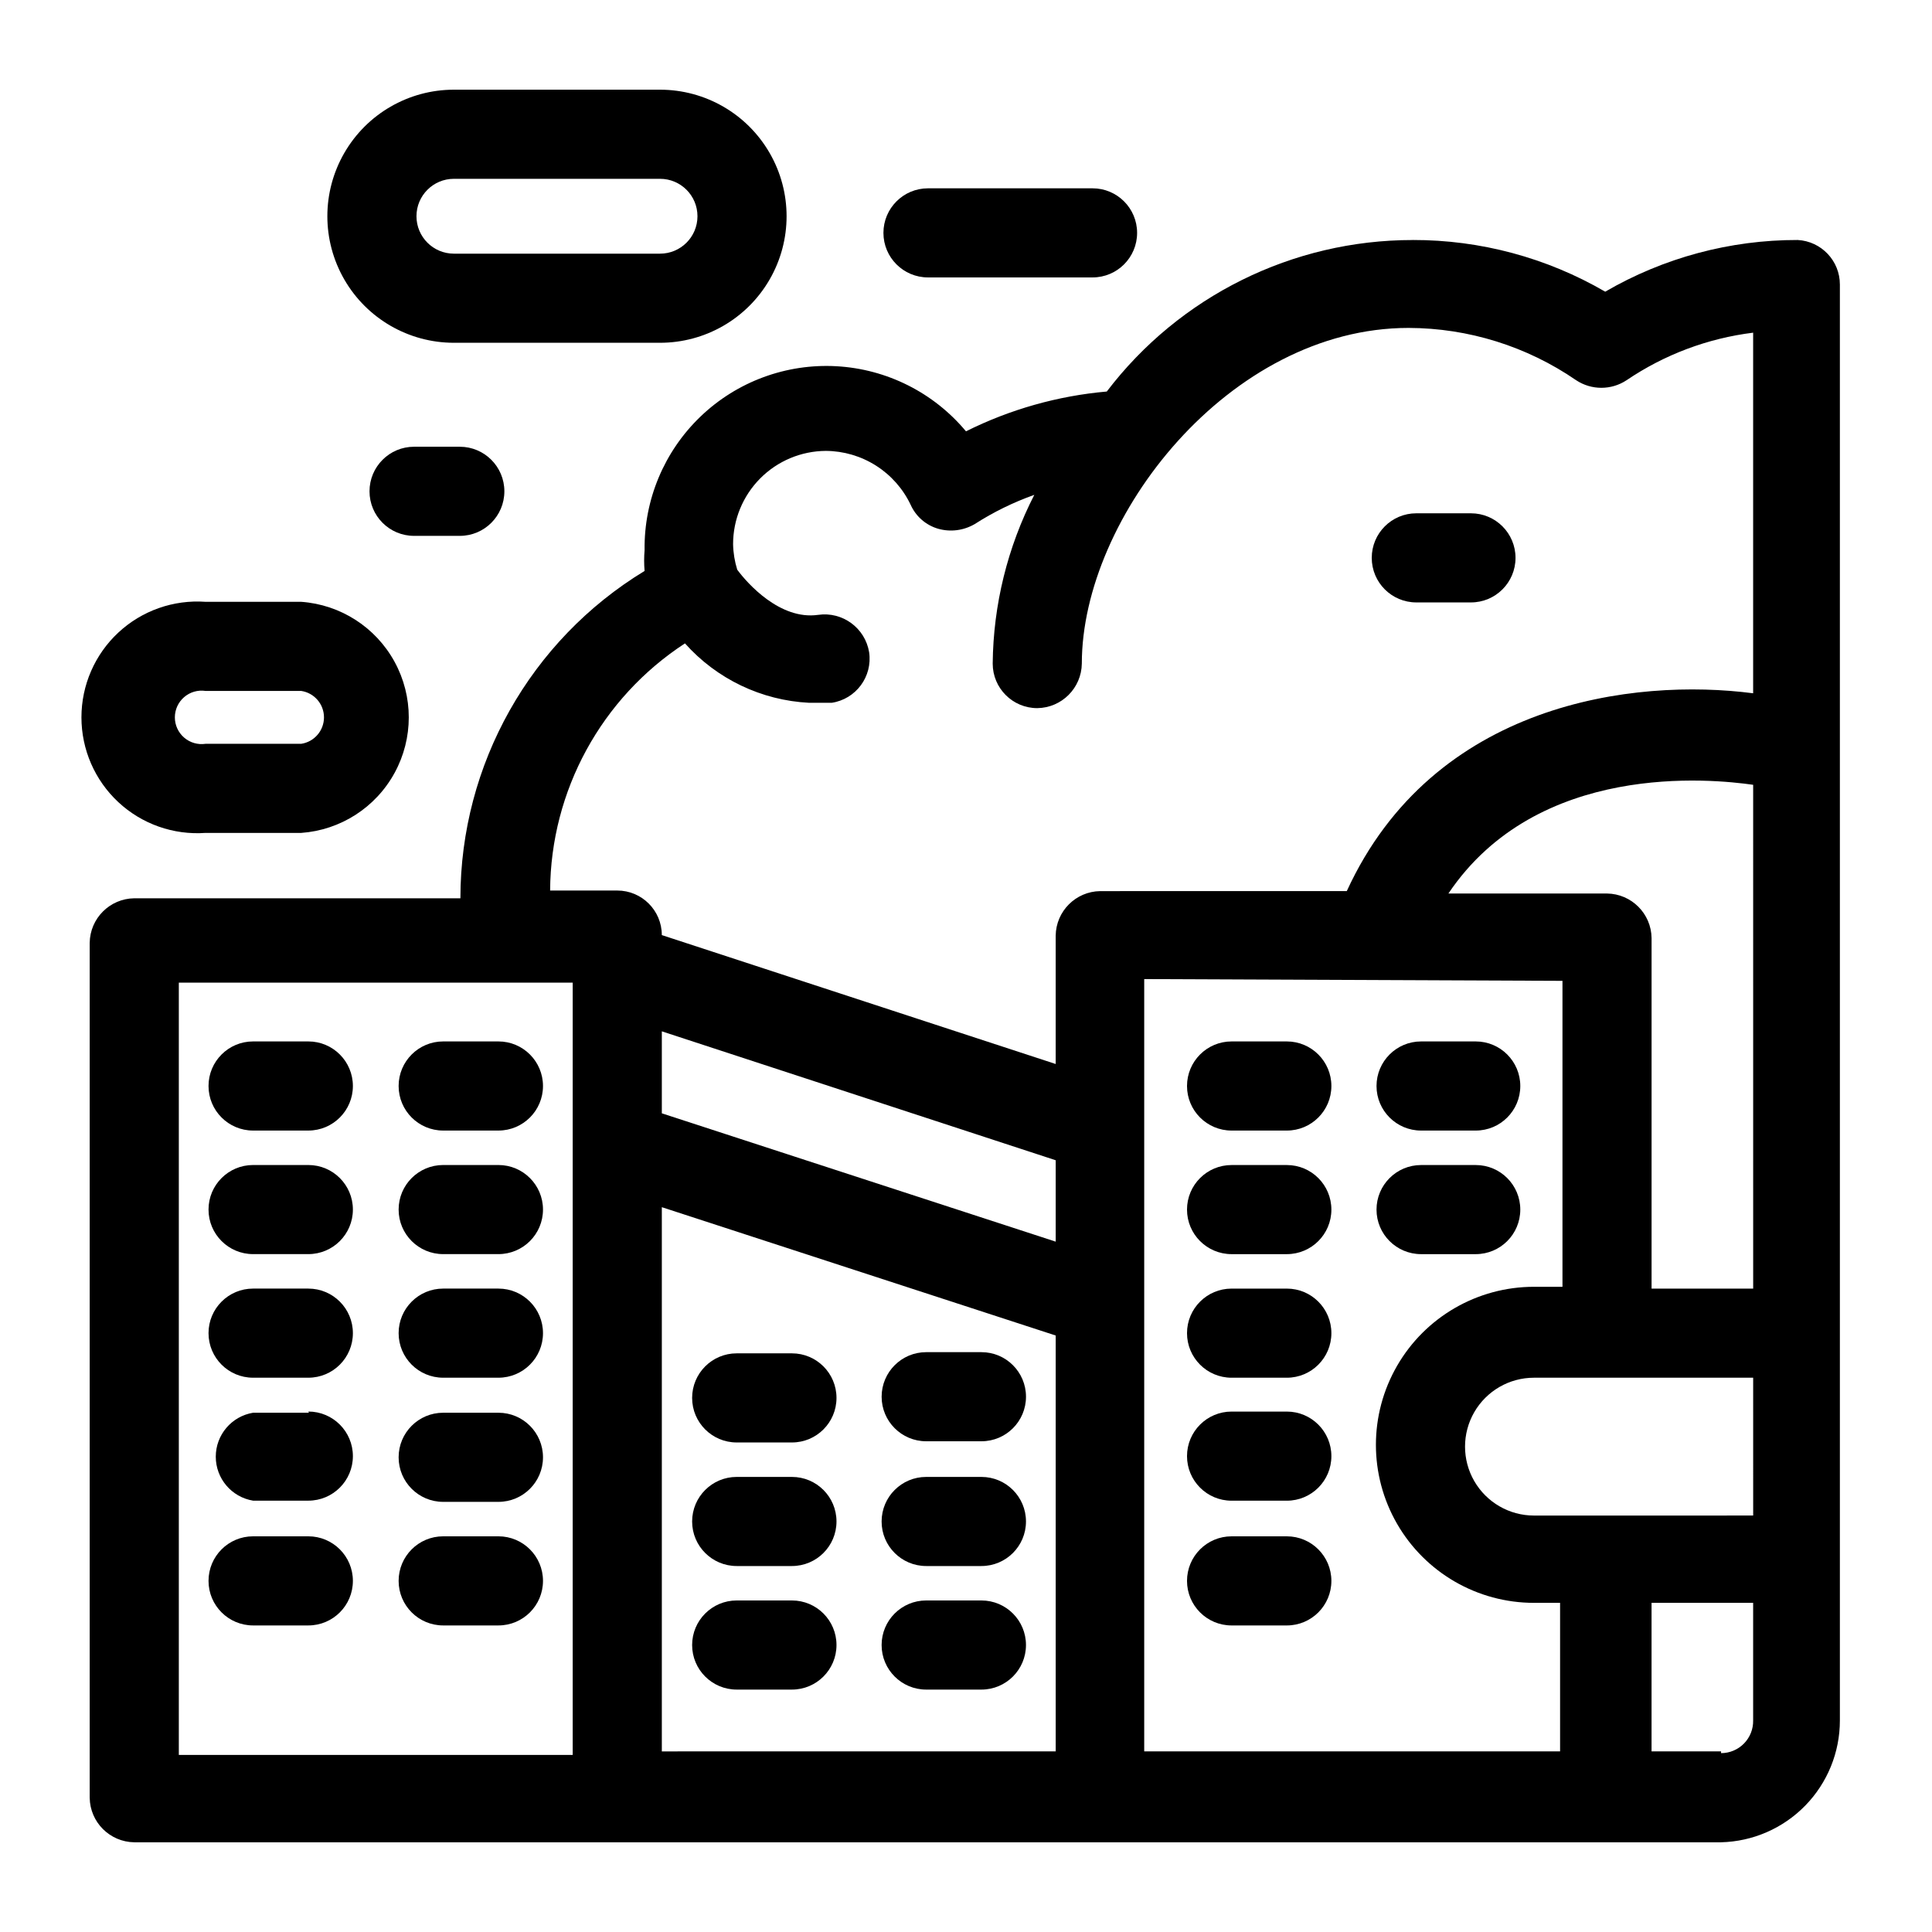
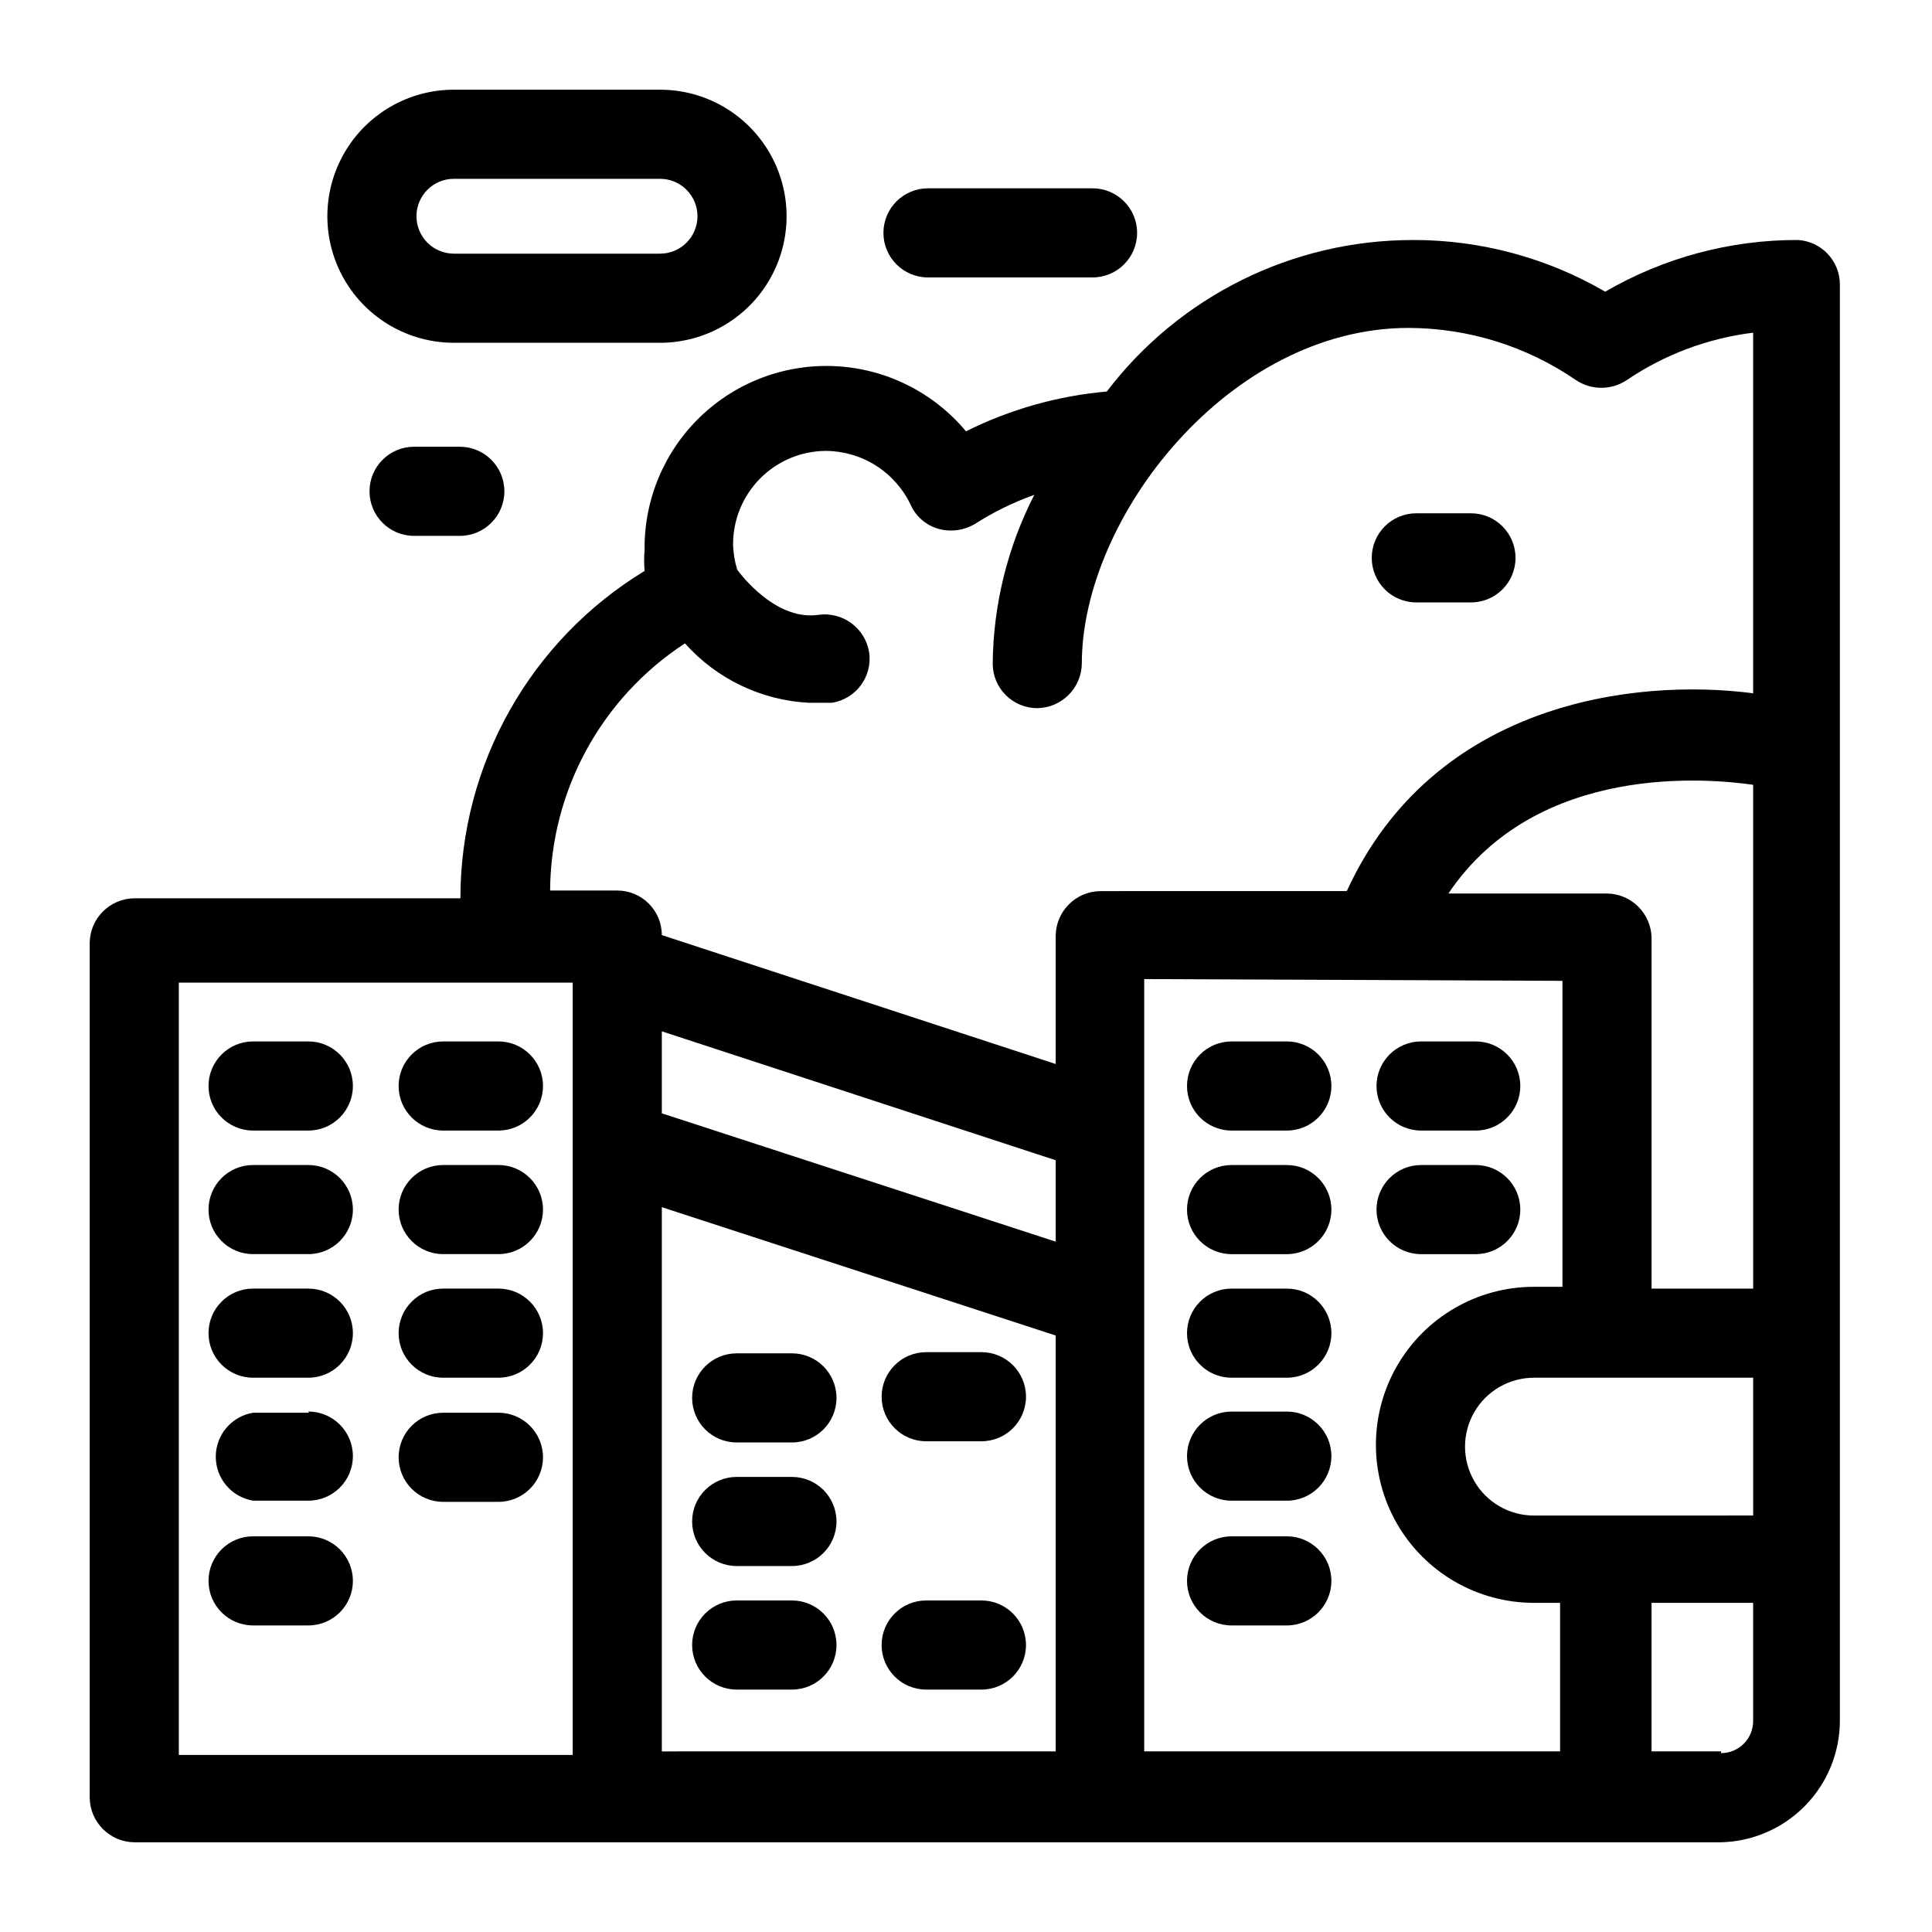
<svg xmlns="http://www.w3.org/2000/svg" fill="#000000" width="800px" height="800px" version="1.1" viewBox="144 144 512 512">
  <g>
    <path d="m225.87 419.99h-14.801c-6.523 0-11.809 5.289-11.809 11.809 0 6.523 5.285 11.809 11.809 11.809h14.641c6.523 0 11.809-5.285 11.809-11.809 0-6.519-5.285-11.809-11.809-11.809z" />
    <path d="m276.09 419.99h-14.645c-6.519 0-11.805 5.289-11.805 11.809 0 6.523 5.285 11.809 11.805 11.809h14.645c6.519 0 11.809-5.285 11.809-11.809 0-6.519-5.289-11.809-11.809-11.809z" />
    <path d="m225.87 452.74h-14.801c-6.523 0-11.809 5.285-11.809 11.809 0 6.519 5.285 11.805 11.809 11.805h14.641c6.523 0 11.809-5.285 11.809-11.805 0-6.523-5.285-11.809-11.809-11.809z" />
    <path d="m276.09 452.74h-14.645c-6.519 0-11.805 5.285-11.805 11.809 0 6.519 5.285 11.805 11.805 11.805h14.645c6.519 0 11.809-5.285 11.809-11.805 0-6.523-5.289-11.809-11.809-11.809z" />
    <path d="m225.87 485.49h-14.801c-6.523 0-11.809 5.285-11.809 11.809 0 6.519 5.285 11.809 11.809 11.809h14.641c6.523 0 11.809-5.289 11.809-11.809 0-6.523-5.285-11.809-11.809-11.809z" />
    <path d="m276.09 485.49h-14.645c-6.519 0-11.805 5.285-11.805 11.809 0 6.519 5.285 11.809 11.805 11.809h14.645c6.519 0 11.809-5.289 11.809-11.809 0-6.523-5.289-11.809-11.809-11.809z" />
    <path d="m225.87 518.39h-14.801c-5.703 0.941-9.887 5.871-9.887 11.648 0 5.781 4.184 10.711 9.887 11.652h14.641c6.523 0 11.809-5.285 11.809-11.809 0-6.519-5.285-11.809-11.809-11.809z" />
    <path d="m276.09 518.39h-14.645c-6.519 0-11.805 5.285-11.805 11.809 0 6.519 5.285 11.809 11.805 11.809h14.645c6.519 0 11.809-5.289 11.809-11.809 0-6.523-5.289-11.809-11.809-11.809z" />
    <path d="m225.87 551.14h-14.801c-6.523 0-11.809 5.289-11.809 11.809 0 6.523 5.285 11.809 11.809 11.809h14.641c6.523 0 11.809-5.285 11.809-11.809 0-6.519-5.285-11.809-11.809-11.809z" />
-     <path d="m276.09 551.14h-14.645c-6.519 0-11.805 5.289-11.805 11.809 0 6.523 5.285 11.809 11.805 11.809h14.645c6.519 0 11.809-5.285 11.809-11.809 0-6.519-5.289-11.809-11.809-11.809z" />
    <path d="m470.38 443.61h14.641c6.523 0 11.809-5.285 11.809-11.809 0-6.519-5.285-11.809-11.809-11.809h-14.641c-6.523 0-11.809 5.289-11.809 11.809 0 6.523 5.285 11.809 11.809 11.809z" />
    <path d="m520.6 443.61h14.484c6.523 0 11.809-5.285 11.809-11.809 0-6.519-5.285-11.809-11.809-11.809h-14.484c-6.519 0-11.809 5.289-11.809 11.809 0 6.523 5.289 11.809 11.809 11.809z" />
    <path d="m470.38 476.36h14.641c6.523 0 11.809-5.285 11.809-11.805 0-6.523-5.285-11.809-11.809-11.809h-14.641c-6.523 0-11.809 5.285-11.809 11.809 0 6.519 5.285 11.805 11.809 11.805z" />
    <path d="m520.6 476.36h14.484c6.523 0 11.809-5.285 11.809-11.805 0-6.523-5.285-11.809-11.809-11.809h-14.484c-6.519 0-11.809 5.285-11.809 11.809 0 6.519 5.289 11.805 11.809 11.805z" />
    <path d="m470.38 509.11h14.641c6.523 0 11.809-5.289 11.809-11.809 0-6.523-5.285-11.809-11.809-11.809h-14.641c-6.523 0-11.809 5.285-11.809 11.809 0 6.519 5.285 11.809 11.809 11.809z" />
    <path d="m470.38 541.7h14.641c6.523 0 11.809-5.285 11.809-11.809 0-6.519-5.285-11.809-11.809-11.809h-14.641c-6.523 0-11.809 5.289-11.809 11.809 0 6.523 5.285 11.809 11.809 11.809z" />
    <path d="m470.38 574.76h14.641c6.523 0 11.809-5.285 11.809-11.809 0-6.519-5.285-11.809-11.809-11.809h-14.641c-6.523 0-11.809 5.289-11.809 11.809 0 6.523 5.285 11.809 11.809 11.809z" />
    <path d="m353.87 502.65h-14.641c-6.519 0-11.809 5.289-11.809 11.809 0 6.523 5.289 11.809 11.809 11.809h14.641c6.523 0 11.809-5.285 11.809-11.809 0-6.519-5.285-11.809-11.809-11.809z" />
    <path d="m389.45 525.95h14.645c6.519 0 11.805-5.285 11.805-11.805 0-6.523-5.285-11.809-11.805-11.809h-14.645c-6.519 0-11.809 5.285-11.809 11.809 0 6.519 5.289 11.805 11.809 11.805z" />
    <path d="m353.87 535.4h-14.641c-6.519 0-11.809 5.285-11.809 11.809 0 6.519 5.289 11.805 11.809 11.805h14.641c6.523 0 11.809-5.285 11.809-11.805 0-6.523-5.285-11.809-11.809-11.809z" />
-     <path d="m404.09 535.4h-14.645c-6.519 0-11.809 5.285-11.809 11.809 0 6.519 5.289 11.805 11.809 11.805h14.645c6.519 0 11.805-5.285 11.805-11.805 0-6.523-5.285-11.809-11.805-11.809z" />
    <path d="m353.87 568.14h-14.641c-6.519 0-11.809 5.285-11.809 11.809 0 6.519 5.289 11.809 11.809 11.809h14.641c6.523 0 11.809-5.289 11.809-11.809 0-6.523-5.285-11.809-11.809-11.809z" />
    <path d="m404.09 568.14h-14.645c-6.519 0-11.809 5.285-11.809 11.809 0 6.519 5.289 11.809 11.809 11.809h14.645c6.519 0 11.805-5.289 11.805-11.809 0-6.523-5.285-11.809-11.805-11.809z" />
    <path d="m518.39 207.61c-31.816-0.012-61.809 14.84-81.082 40.148-12.988 1.148-25.648 4.727-37.312 10.547-8.555-10.258-20.98-16.504-34.312-17.25-13.336-0.746-26.383 4.078-36.023 13.316-9.645 9.242-15.016 22.07-14.84 35.422-0.156 1.836-0.156 3.68 0 5.512-30.297 18.414-48.797 51.297-48.809 86.75h-86.434c-6.484 0.086-11.723 5.32-11.809 11.809v226.55c0.086 6.488 5.324 11.723 11.809 11.809h420.52c8.422-0.203 16.43-3.695 22.316-9.727 5.883-6.031 9.176-14.121 9.172-22.547v-380.54c0.008-6.281-4.906-11.473-11.18-11.809-17.914-0.035-35.52 4.691-51.008 13.699-15.492-9.008-33.094-13.734-51.012-13.699zm-327 196.8h104.38v204.67h-104.38zm417.22 81.082h-26.926v-92.891c-0.082-6.484-5.32-11.723-11.809-11.809h-42.035c23.617-35.109 69.746-30.387 80.766-28.812zm0 60.141-58.098 0.004c-6.523 0-12.555-3.484-15.816-9.133-3.262-5.652-3.262-12.613 0-18.266 3.262-5.648 9.293-9.129 15.816-9.129h58.094zm-50.539-141.7v81.082h-7.559c-14.961 0-28.789 7.984-36.27 20.941-7.481 12.957-7.481 28.922 0 41.879 7.481 12.957 21.309 20.938 36.27 20.938h6.926v39.359l-110.21 0.004v-204.67zm-134.3 69.117-104.38-34.008v-21.727l104.38 34.164zm-104.38-9.133 104.38 34.008v110.21l-104.38 0.004zm280.71 144.21-18.422 0.004v-39.359h26.922v31.172c0.043 2.281-0.832 4.484-2.434 6.113-1.598 1.629-3.785 2.547-6.066 2.543zm8.5-376.44v96.039c-31.488-4.094-84.703 2.363-107.69 52.426l-65.34 0.004c-6.484 0.086-11.723 5.324-11.805 11.809v34.008l-104.38-34.164c0-6.523-5.289-11.809-11.809-11.809h-17.793c0.156-26.449 13.582-51.055 35.738-65.496 8.418 9.441 20.273 15.113 32.906 15.746h5.984c6.426-0.973 10.855-6.953 9.918-13.383-1.051-6.449-7.074-10.863-13.539-9.918-10.078 1.418-18.734-8.344-21.41-11.965l-0.004-0.004c-0.684-2.191-1.055-4.473-1.102-6.769 0-6.527 2.582-12.789 7.184-17.422 4.602-4.633 10.848-7.254 17.379-7.297 4.723 0.023 9.34 1.379 13.324 3.914s7.168 6.144 9.188 10.414c1.383 3.055 4.027 5.356 7.242 6.297 3.289 0.941 6.82 0.484 9.762-1.258 4.938-3.164 10.219-5.754 15.746-7.715-7.098 13.844-10.871 29.156-11.023 44.711 0 6.523 5.289 11.809 11.809 11.809 6.488-0.082 11.723-5.32 11.809-11.809 0-38.73 39.047-88.953 86.594-88.953 15.855 0.043 31.332 4.871 44.398 13.855 4.055 2.688 9.324 2.688 13.383 0 10.023-6.793 21.516-11.109 33.531-12.594z" />
    <path d="m253.73 286.01h12.125c6.519 0 11.809-5.285 11.809-11.809 0-6.519-5.289-11.809-11.809-11.809h-12.125c-6.519 0-11.805 5.289-11.805 11.809 0 6.523 5.285 11.809 11.805 11.809z" />
    <path d="m533.82 280.03h-14.484c-6.523 0-11.809 5.289-11.809 11.809 0 6.523 5.285 11.809 11.809 11.809h14.484c6.519 0 11.809-5.285 11.809-11.809 0-6.519-5.289-11.809-11.809-11.809z" />
    <path d="m433.54 217.52c6.519 0 11.805-5.285 11.805-11.805 0-6.523-5.285-11.809-11.805-11.809h-43.613c-6.519 0-11.809 5.285-11.809 11.809 0 6.519 5.289 11.805 11.809 11.805z" />
-     <path d="m198.48 364.73h25.348c10.418-0.746 19.742-6.742 24.746-15.91 5.008-9.168 5.008-20.254 0-29.422-5.004-9.168-14.328-15.164-24.746-15.91h-25.348c-8.504-0.609-16.879 2.34-23.117 8.148-6.238 5.809-9.781 13.949-9.781 22.473s3.543 16.664 9.781 22.473c6.238 5.809 14.613 8.762 23.117 8.148zm0-37.629 25.348 0.004c3.465 0.52 6.031 3.5 6.031 7.004 0 3.508-2.566 6.484-6.031 7.008h-25.348c-2.043 0.305-4.113-0.293-5.676-1.637-1.566-1.348-2.465-3.309-2.465-5.371s0.898-4.023 2.465-5.367c1.562-1.348 3.633-1.945 5.676-1.637z" />
    <path d="m318.92 234.84c11.98 0 23.051-6.391 29.039-16.77 5.992-10.375 5.992-23.156 0-33.531-5.988-10.379-17.059-16.77-29.039-16.77h-54.633c-11.98 0-23.051 6.391-29.043 16.77-5.988 10.375-5.988 23.156 0 33.531 5.992 10.379 17.062 16.77 29.043 16.77zm-64.551-33.535c0-5.477 4.441-9.918 9.918-9.918h54.633c5.477 0 9.918 4.441 9.918 9.918 0 5.477-4.441 9.918-9.918 9.918h-54.633c-5.477 0-9.918-4.441-9.918-9.918z" />
  </g>
</svg>